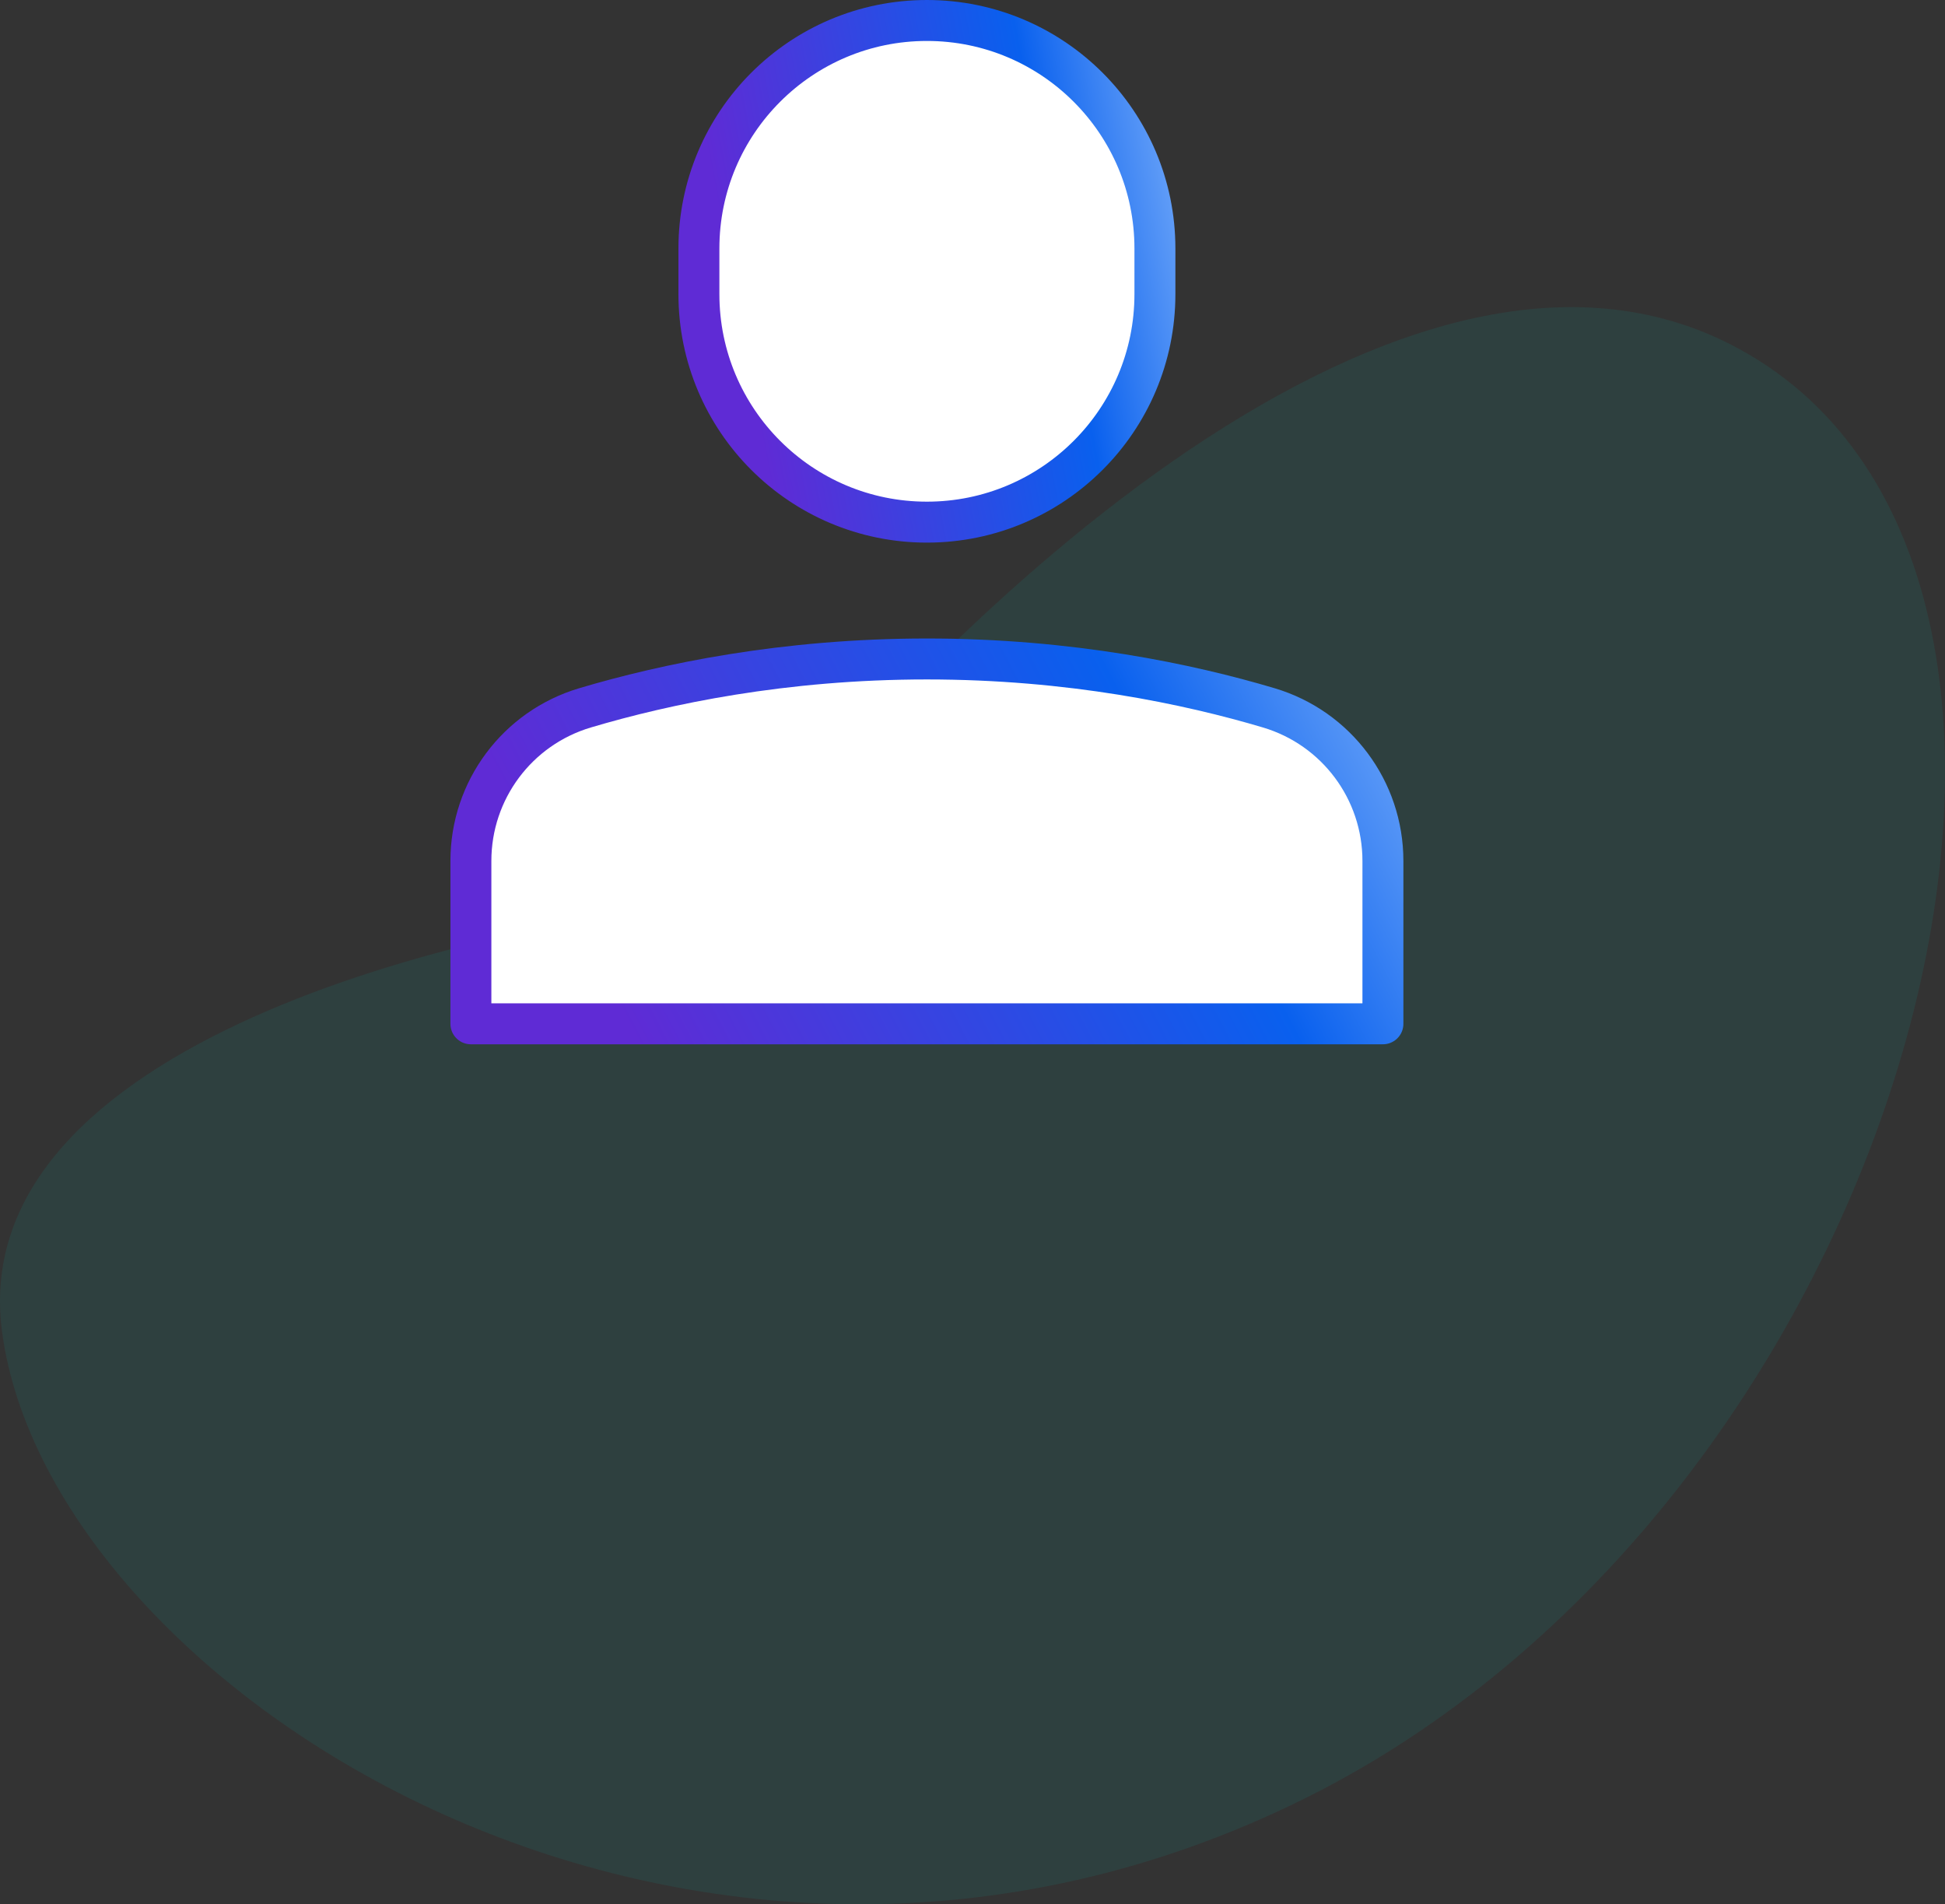
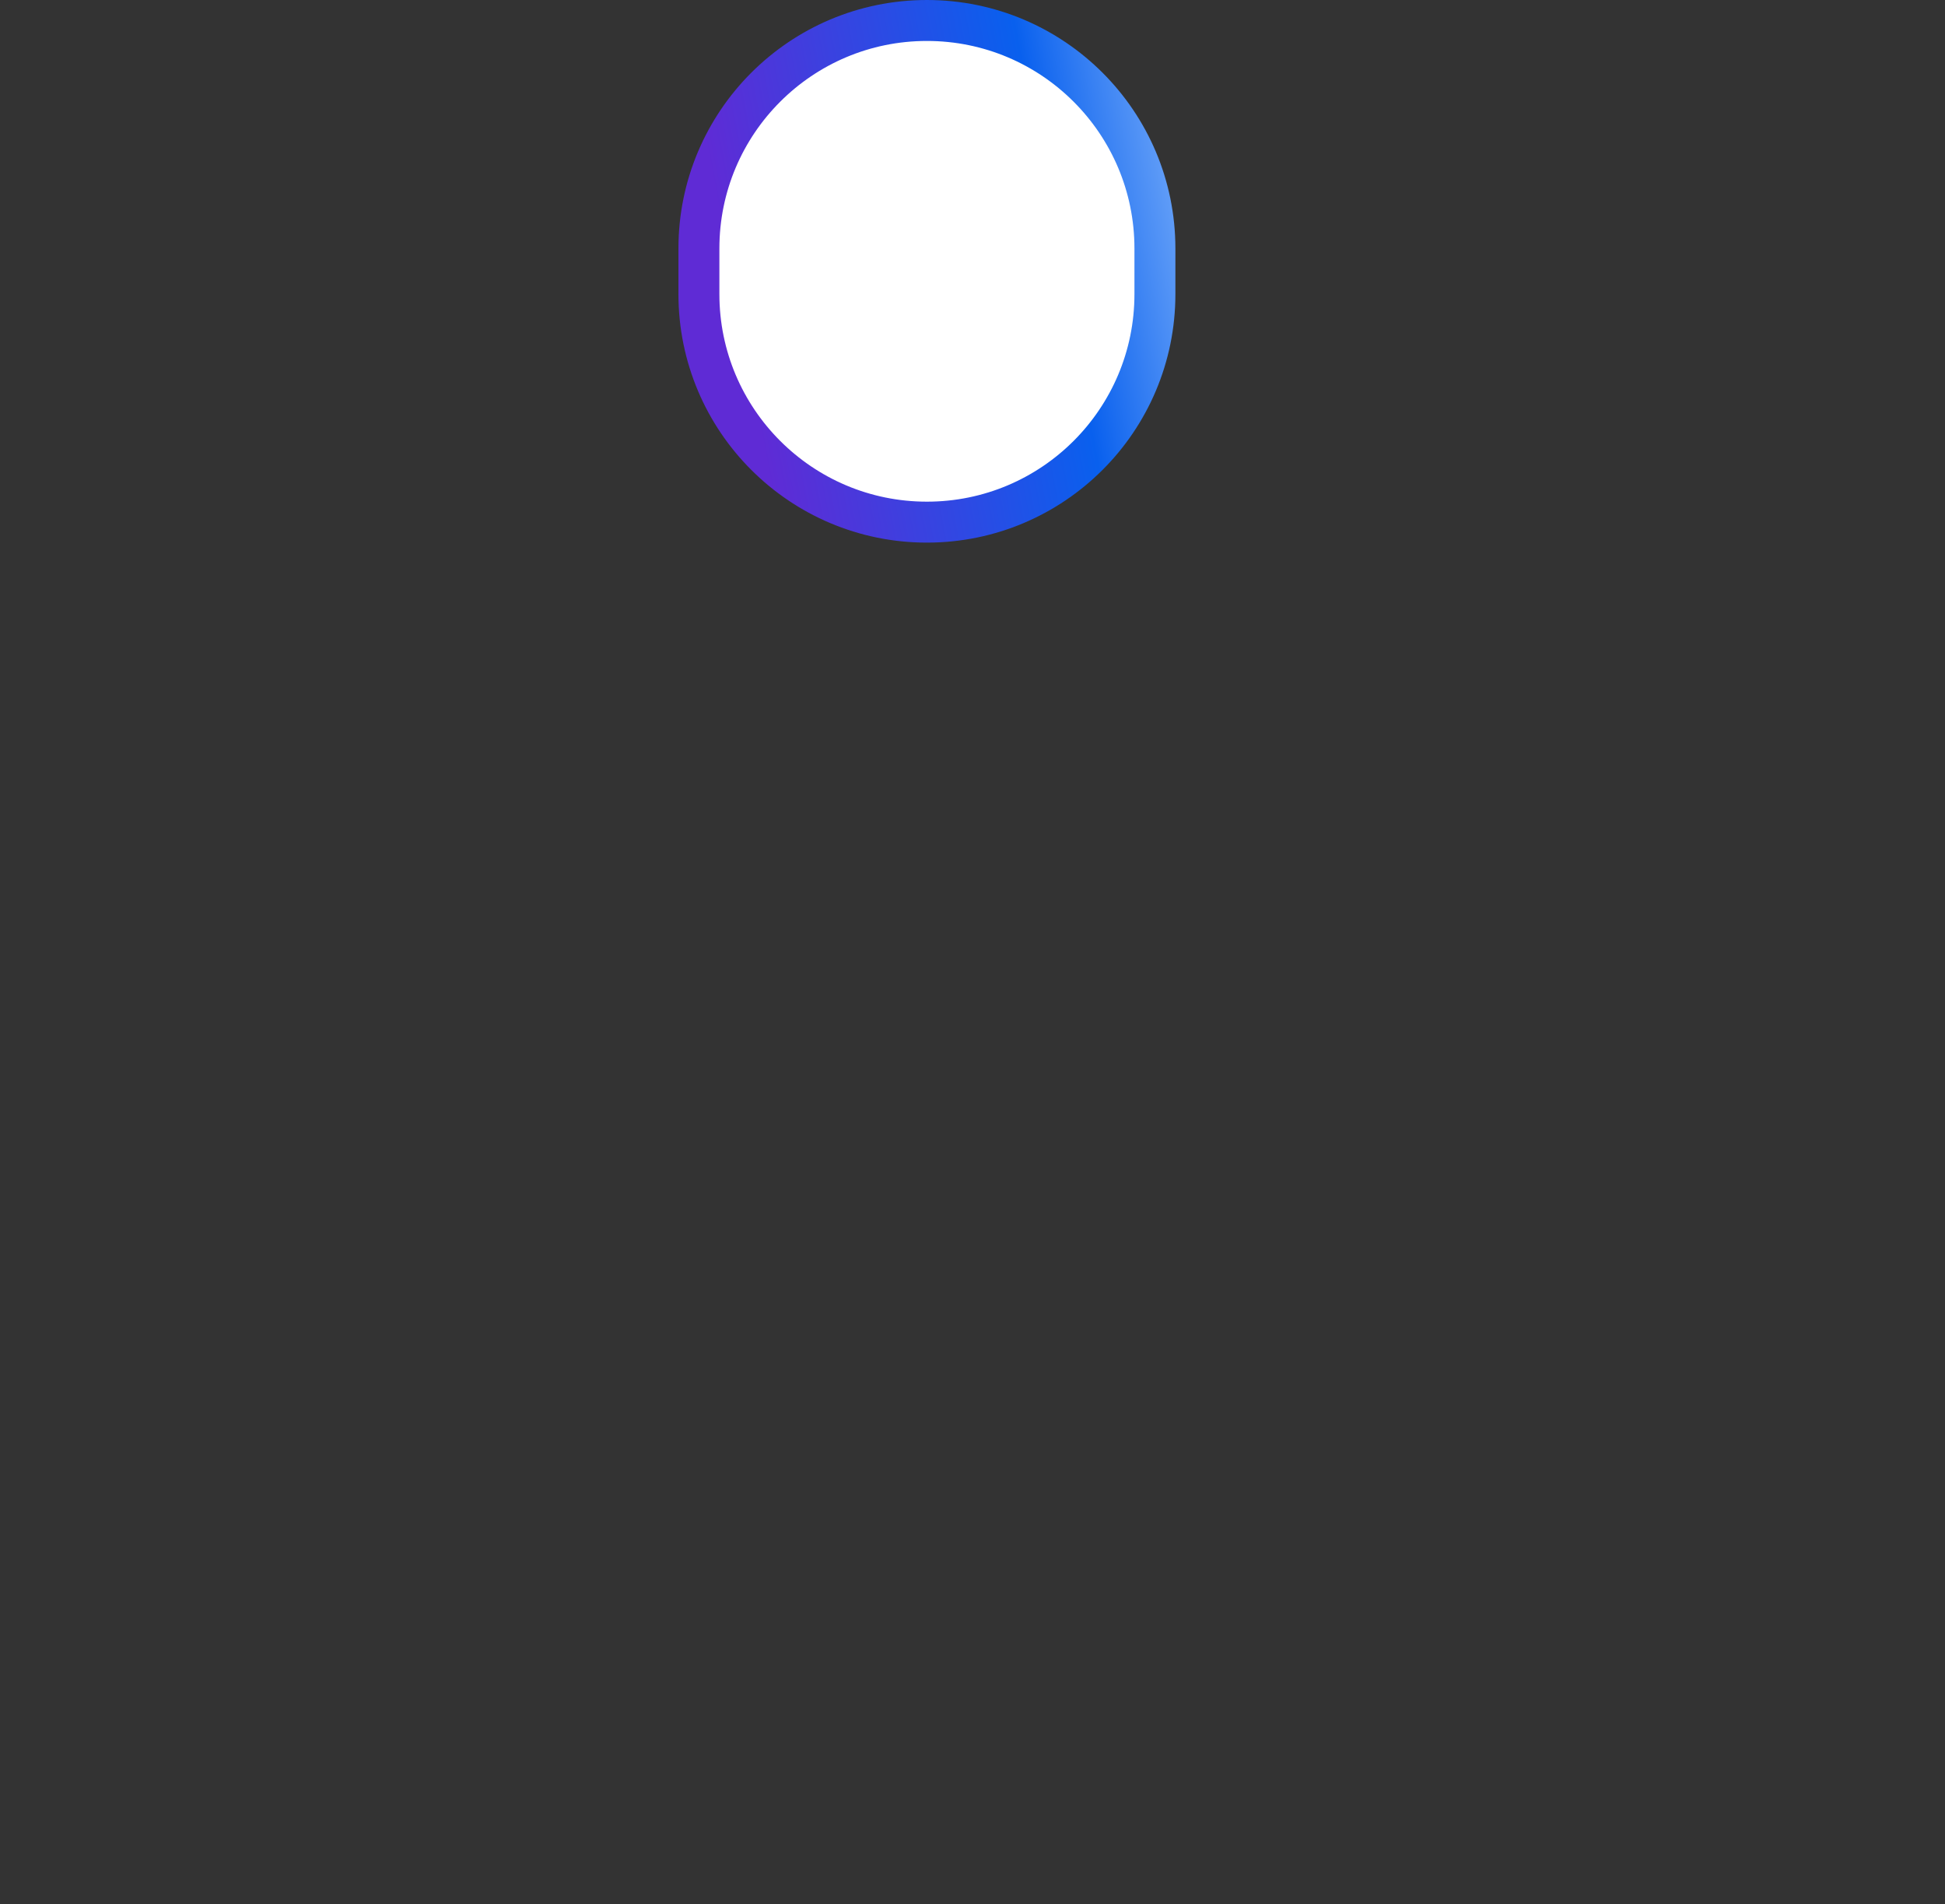
<svg xmlns="http://www.w3.org/2000/svg" width="95" height="93" viewBox="0 0 95 93" fill="none">
  <rect x="0" y="0" width="95" height="93" fill="#333333" stroke="none" />
-   <path opacity="0.1" d="M0.098 65.017C-1.744 50.992 22.861 45.148 35.393 43.979C44.856 31.415 67.924 8.391 84.498 16.806C105.215 27.325 93.705 72.906 63.781 87.807C33.857 102.708 2.4 82.548 0.098 65.017Z" fill="#00BCB0" />
  <path d="M45.273 25.5C39.123 25.5 34.137 20.514 34.137 14.364V12.136C34.137 5.986 39.123 1 45.273 1C51.424 1 56.41 5.986 56.41 12.136V14.364C56.41 20.514 51.424 25.5 45.273 25.5Z" fill="white" stroke="url(#paint0_linear)" stroke-width="2" stroke-miterlimit="10" stroke-linecap="round" stroke-linejoin="round" />
-   <path d="M67.546 42.044C67.546 38.591 65.28 35.554 61.97 34.569C58.054 33.404 52.275 32.182 45.273 32.182C38.27 32.182 32.492 33.404 28.576 34.569C25.265 35.554 23 38.591 23 42.044V50H67.546V42.044Z" fill="white" stroke="url(#paint1_linear)" stroke-width="2" stroke-miterlimit="10" stroke-linecap="round" stroke-linejoin="round" />
  <defs>
    <linearGradient id="paint0_linear" x1="71.889" y1="31.528" x2="40.241" y2="37.523" gradientUnits="userSpaceOnUse">
      <stop offset="0.224" stop-color="#8DBCFC" />
      <stop offset="0.506" stop-color="#0960EE" />
      <stop offset="1" stop-color="#5F2BD5" />
    </linearGradient>
    <linearGradient id="paint1_linear" x1="98.505" y1="54.384" x2="46.932" y2="81.249" gradientUnits="userSpaceOnUse">
      <stop offset="0.224" stop-color="#8DBCFC" />
      <stop offset="0.506" stop-color="#0960EE" />
      <stop offset="1" stop-color="#5F2BD5" />
    </linearGradient>
  </defs>
</svg>